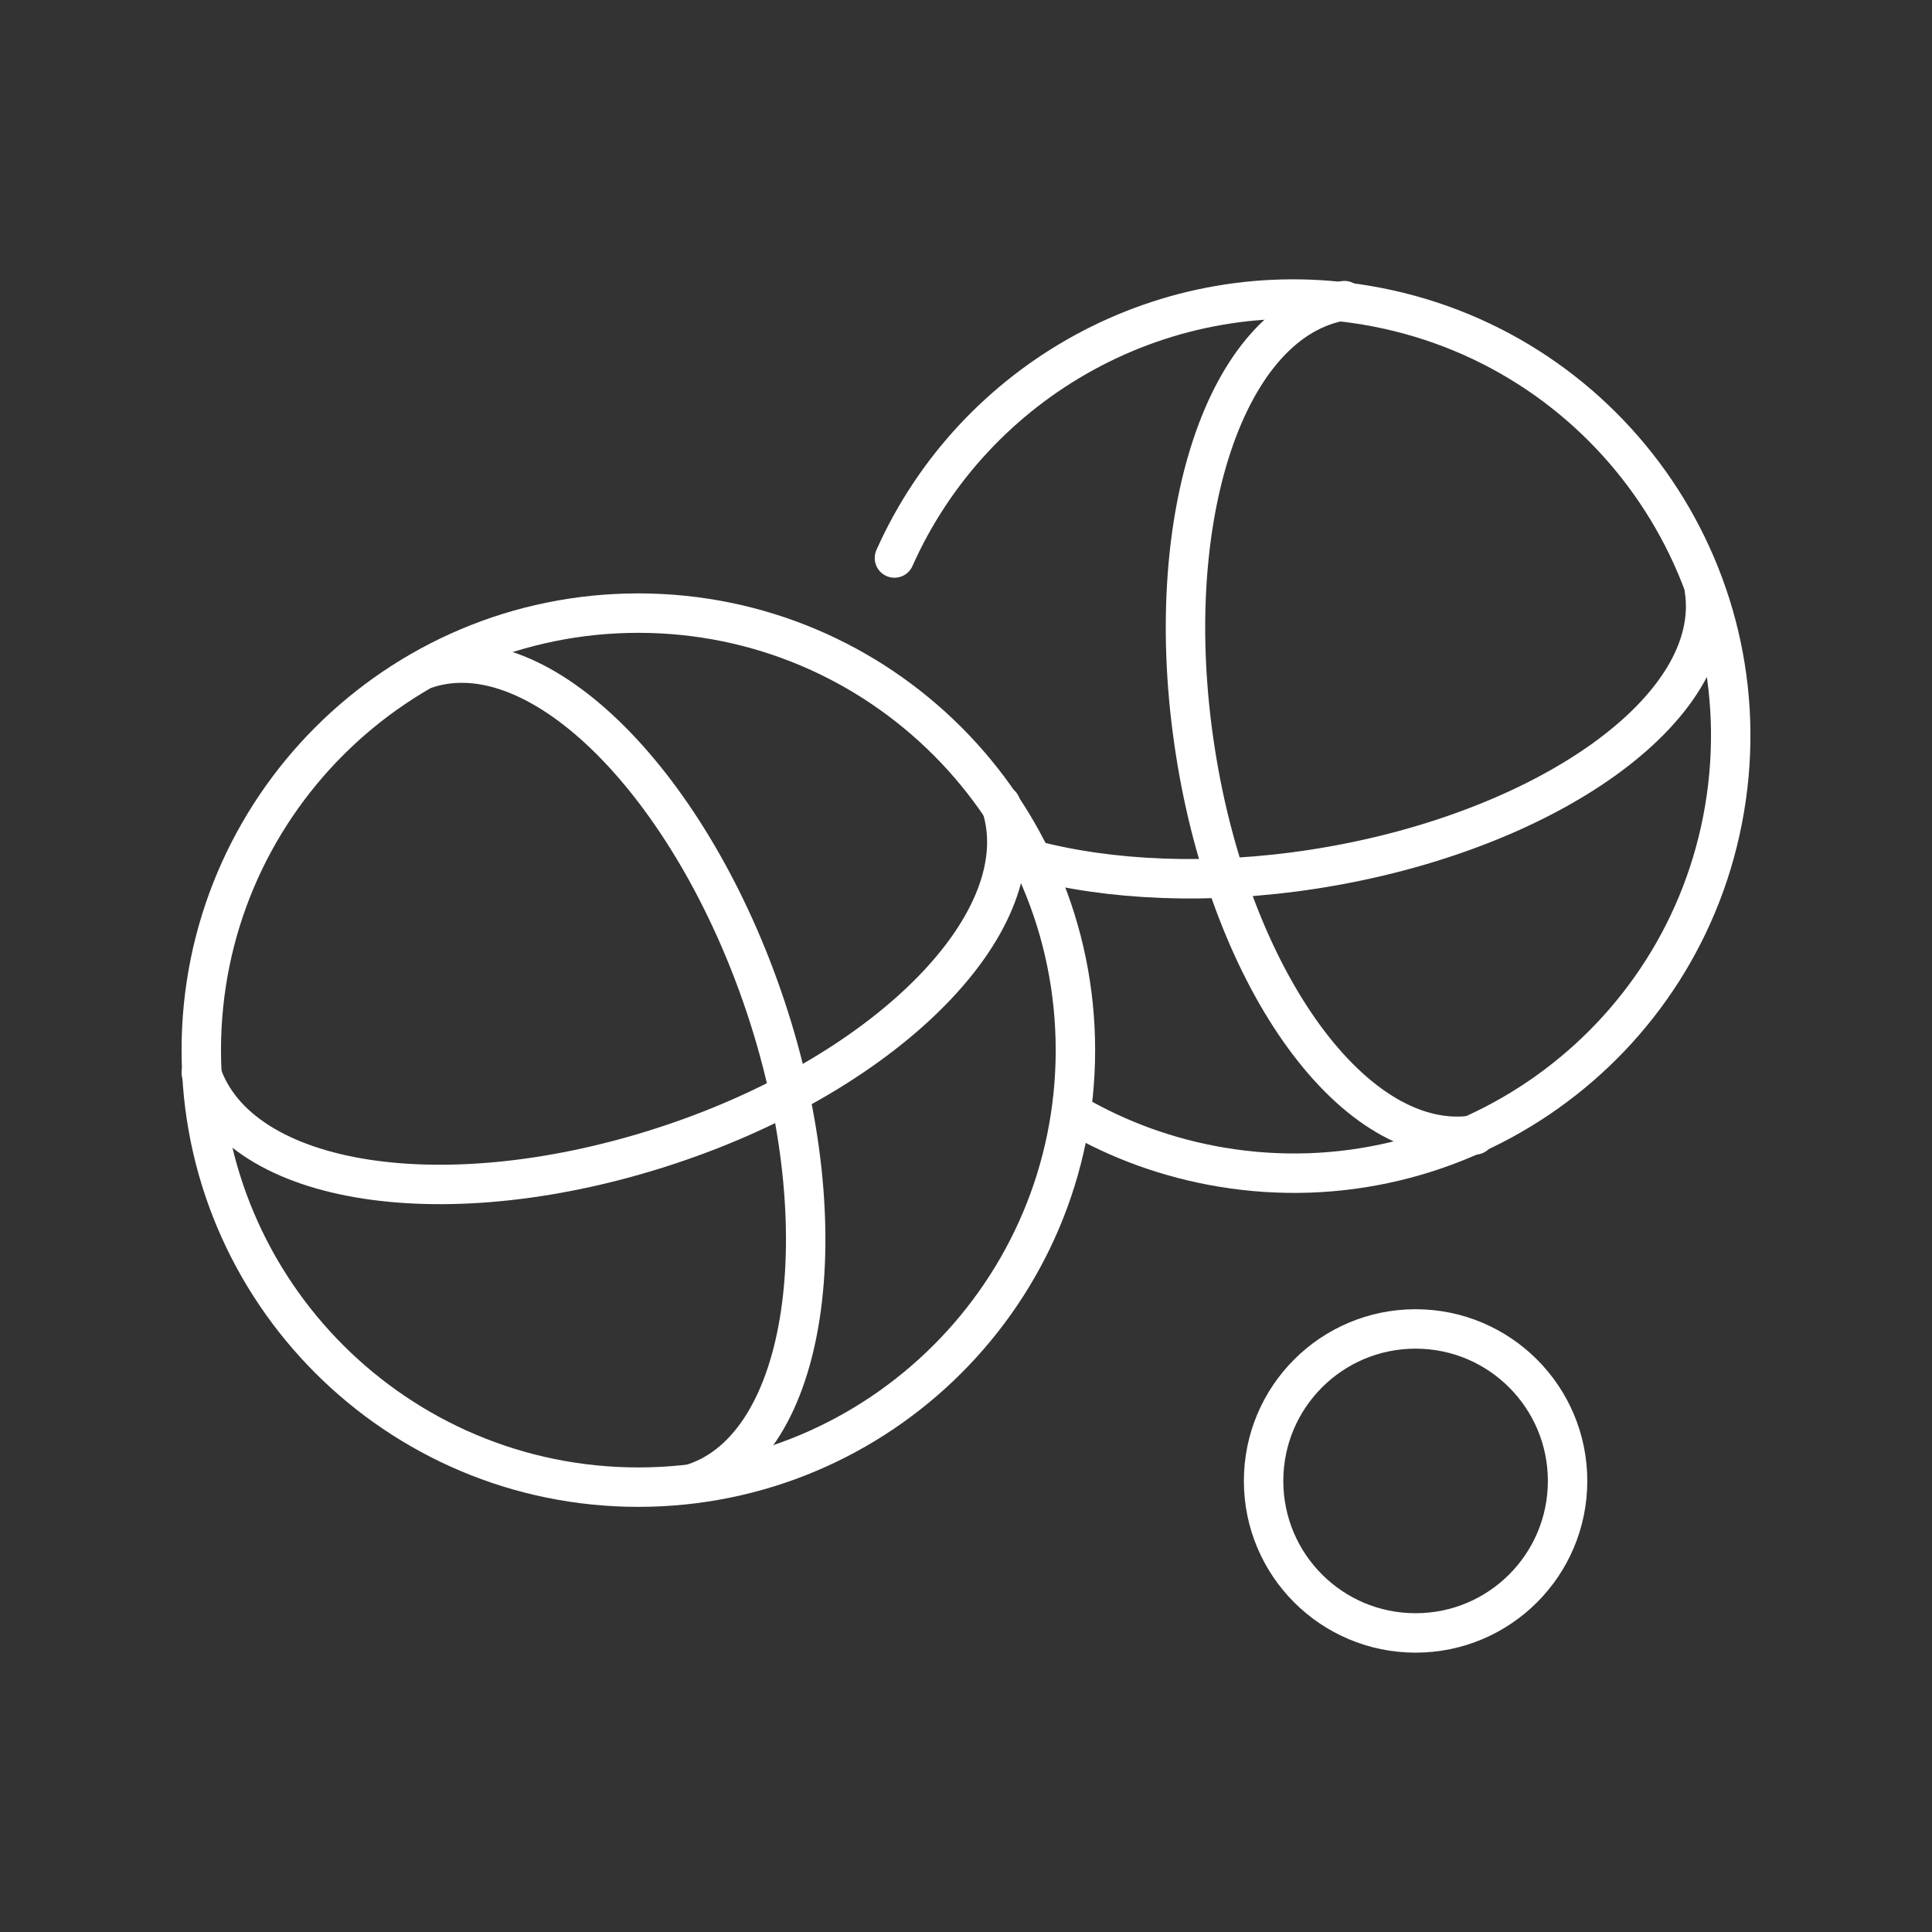
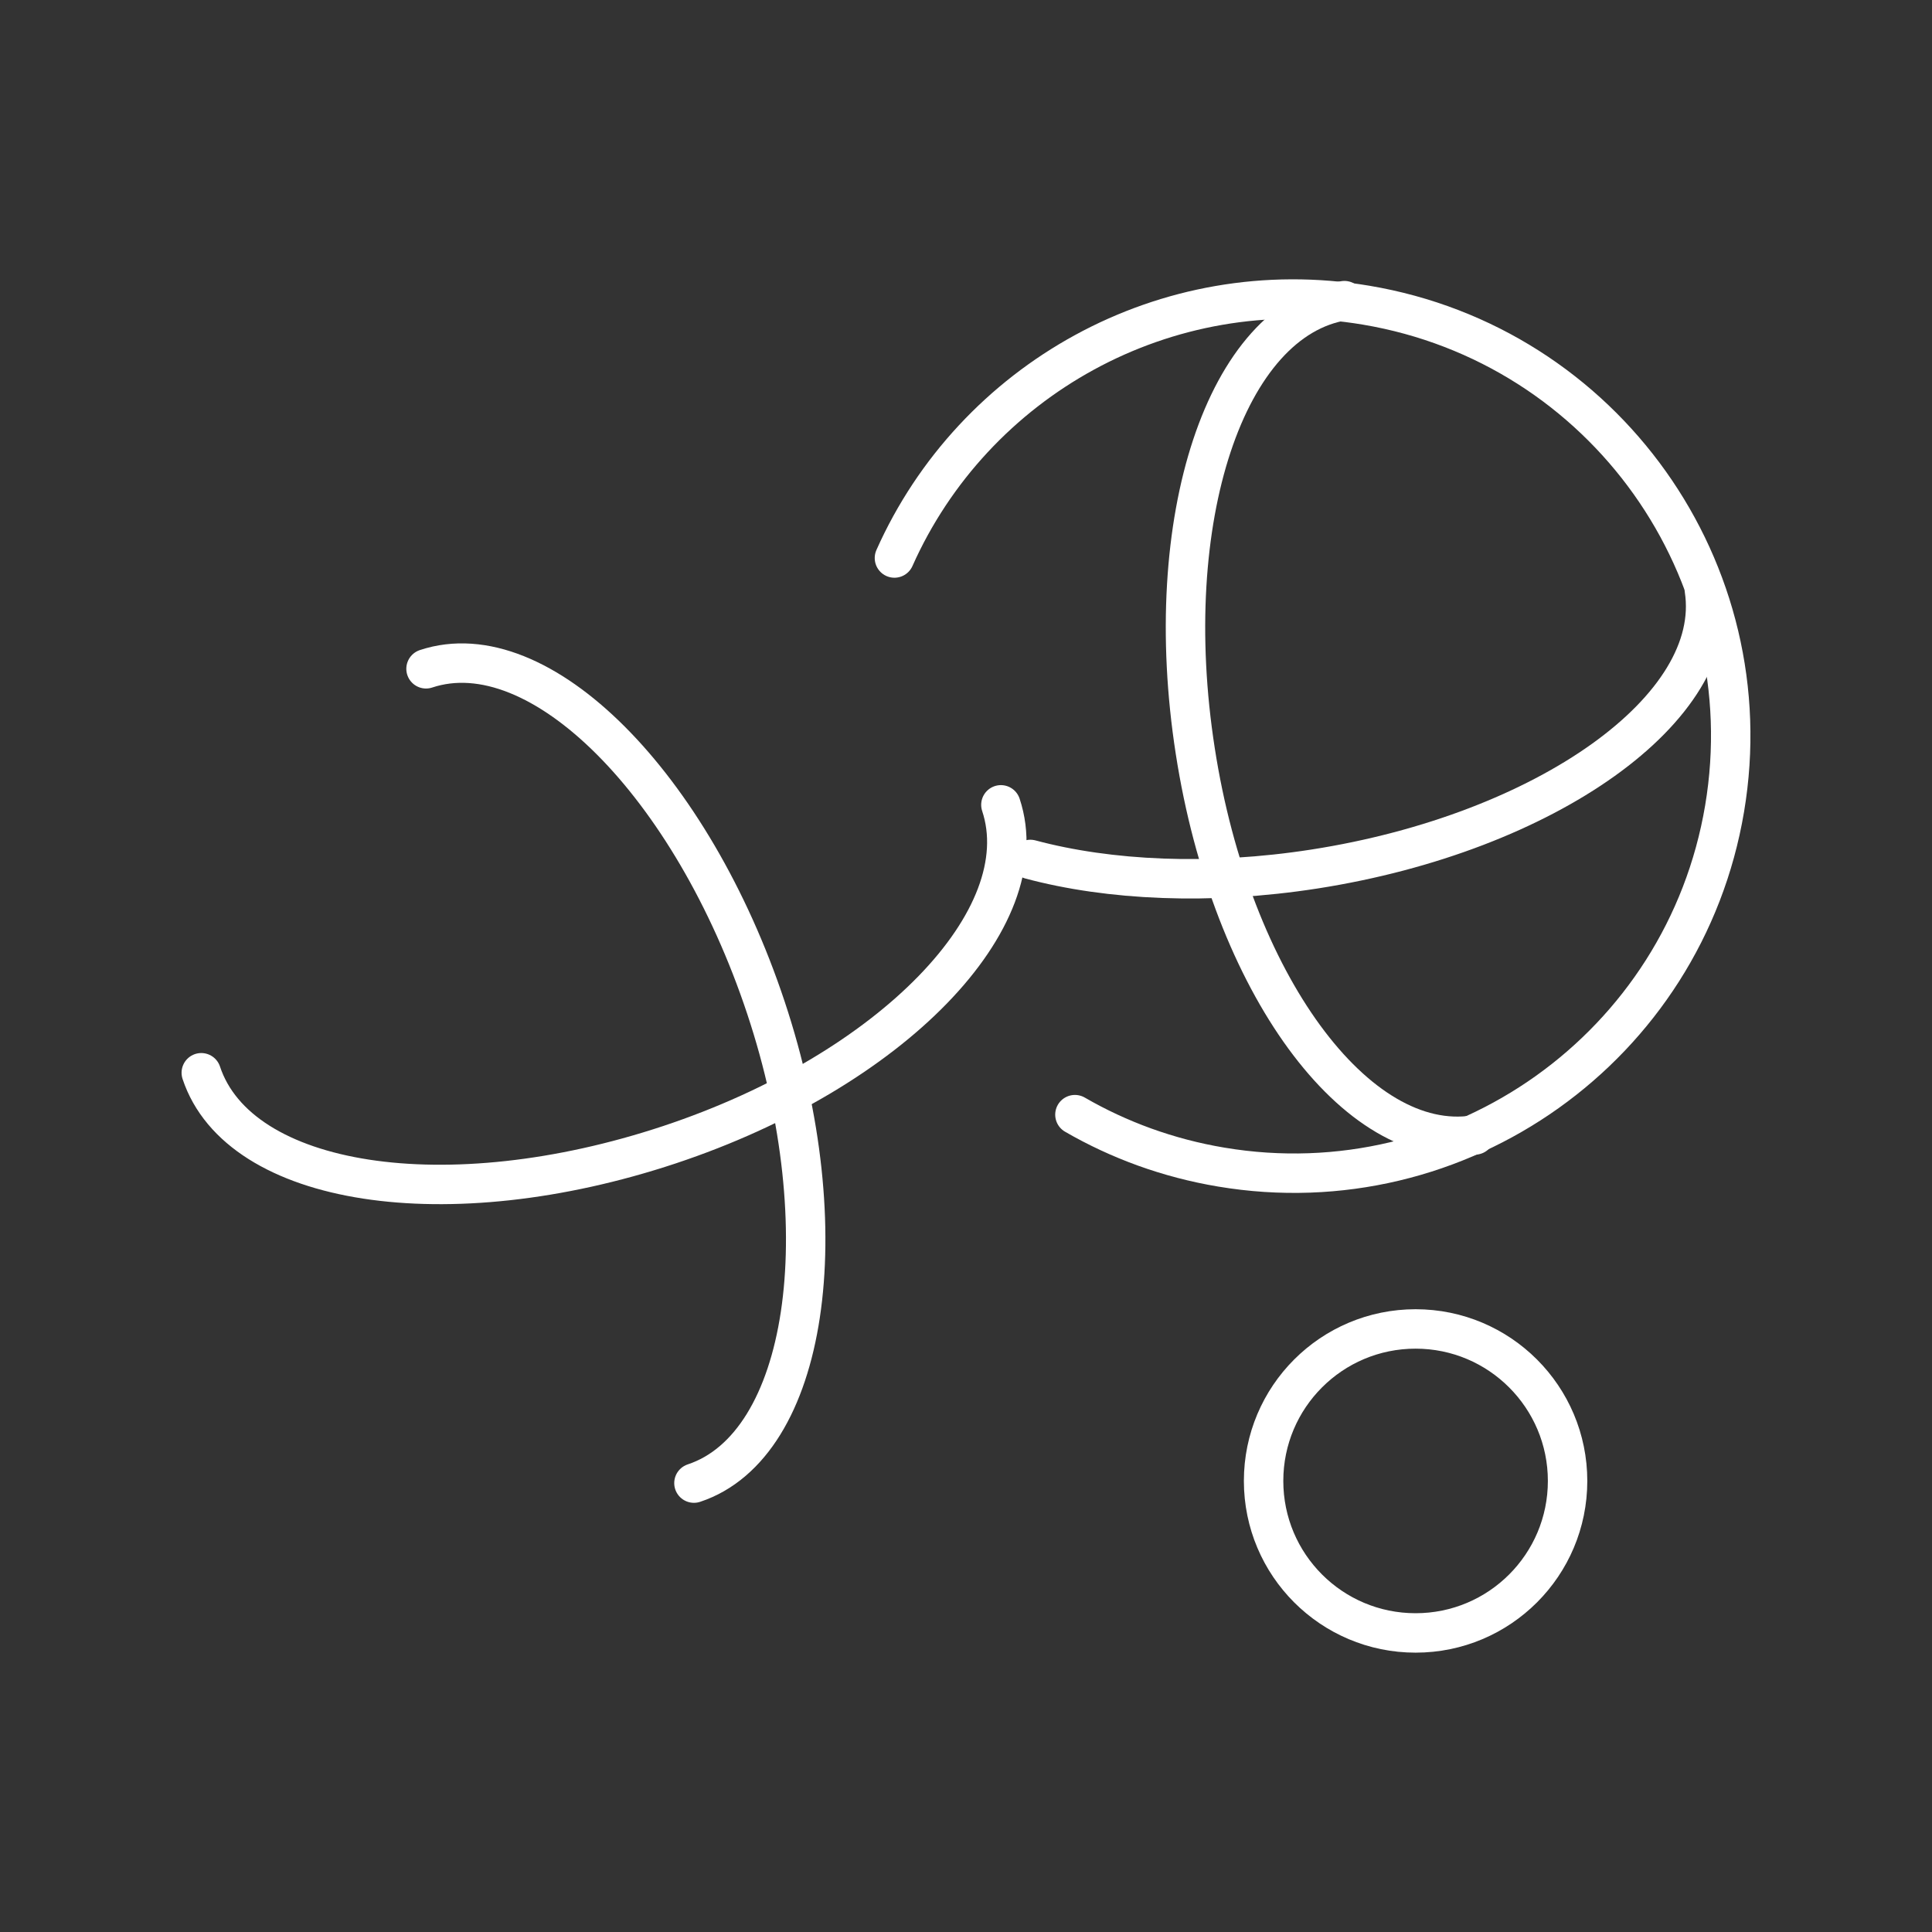
<svg xmlns="http://www.w3.org/2000/svg" id="amenities-icons" viewBox="0 0 196 196">
  <rect x="0" y="0" width="196" height="196" fill="#333333" stroke="none" />
  <defs>
    <style>.cls-1{fill:none;stroke:#fff;stroke-linecap:round;stroke-linejoin:round;stroke-width:4px;}</style>
  </defs>
  <path class="cls-1" d="M90.74,56.61c8.03-18.03,27.48-29.08,47.85-25.65,24.15,4.06,40.43,26.92,36.37,51.07-4.06,24.14-26.92,40.43-51.07,36.37-5.38-.9-10.38-2.74-14.84-5.32" />
  <path class="cls-1" d="M172.9,59.78c1.87,12.01-16.02,24.71-39.54,28.38-10.66,1.66-20.84,1.17-28.83-.97" />
  <path class="cls-1" d="M149.63,115.14c-12,1.87-24.72-15.41-28.37-38.94-3.66-23.52,3.11-43.83,15.13-45.7" />
-   <path class="cls-1" d="M109.1,106.54c0,24.49-19.85,44.33-44.34,44.33s-44.34-19.85-44.34-44.33,19.85-44.34,44.34-44.34,44.34,19.85,44.34,44.34Z" />
  <path class="cls-1" d="M43.22,67.85c11.53-3.83,26.97,11.78,34.48,34.37,7.51,22.59,4.24,44.41-7.3,48.24" />
  <path class="cls-1" d="M101.54,81.65c3.83,11.53-11.03,26.97-33.62,34.48-22.59,7.5-43.67,4.24-47.5-7.3" />
  <path class="cls-1" d="M159.03,150.24c0,8.52-6.9,15.42-15.42,15.42s-15.42-6.9-15.42-15.42,6.9-15.42,15.42-15.42,15.42,6.91,15.42,15.42Z" />
</svg>